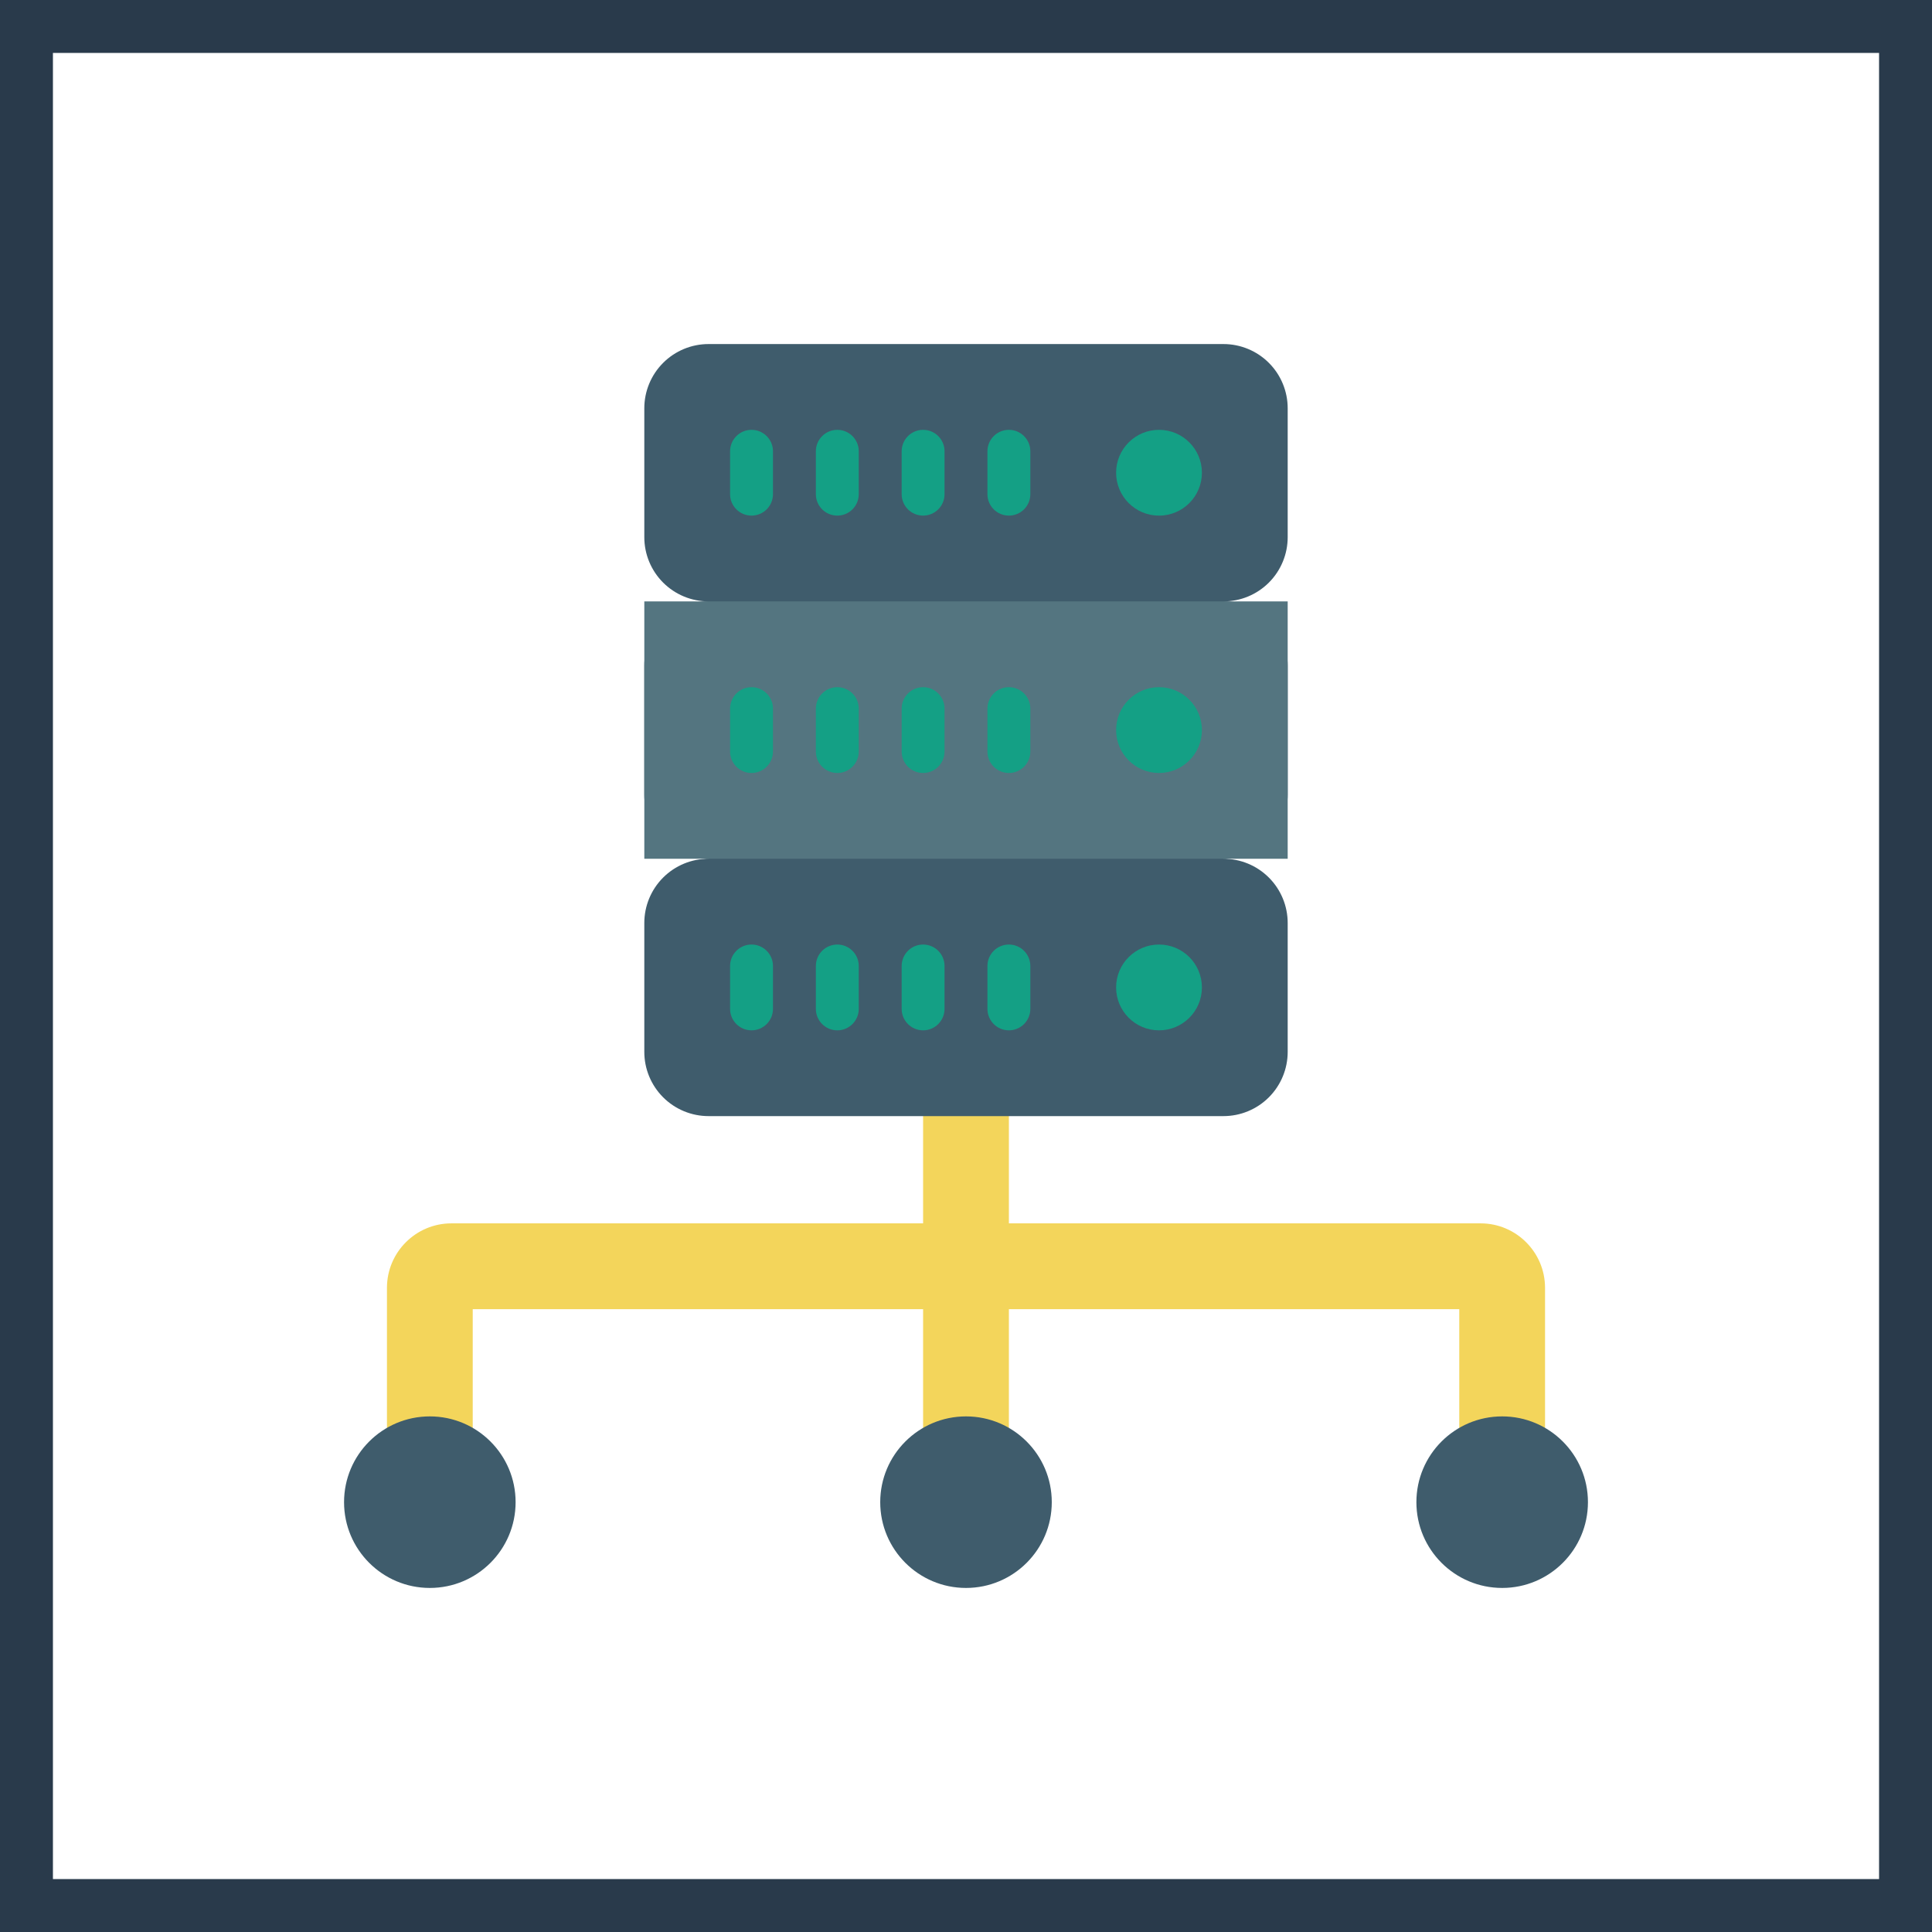
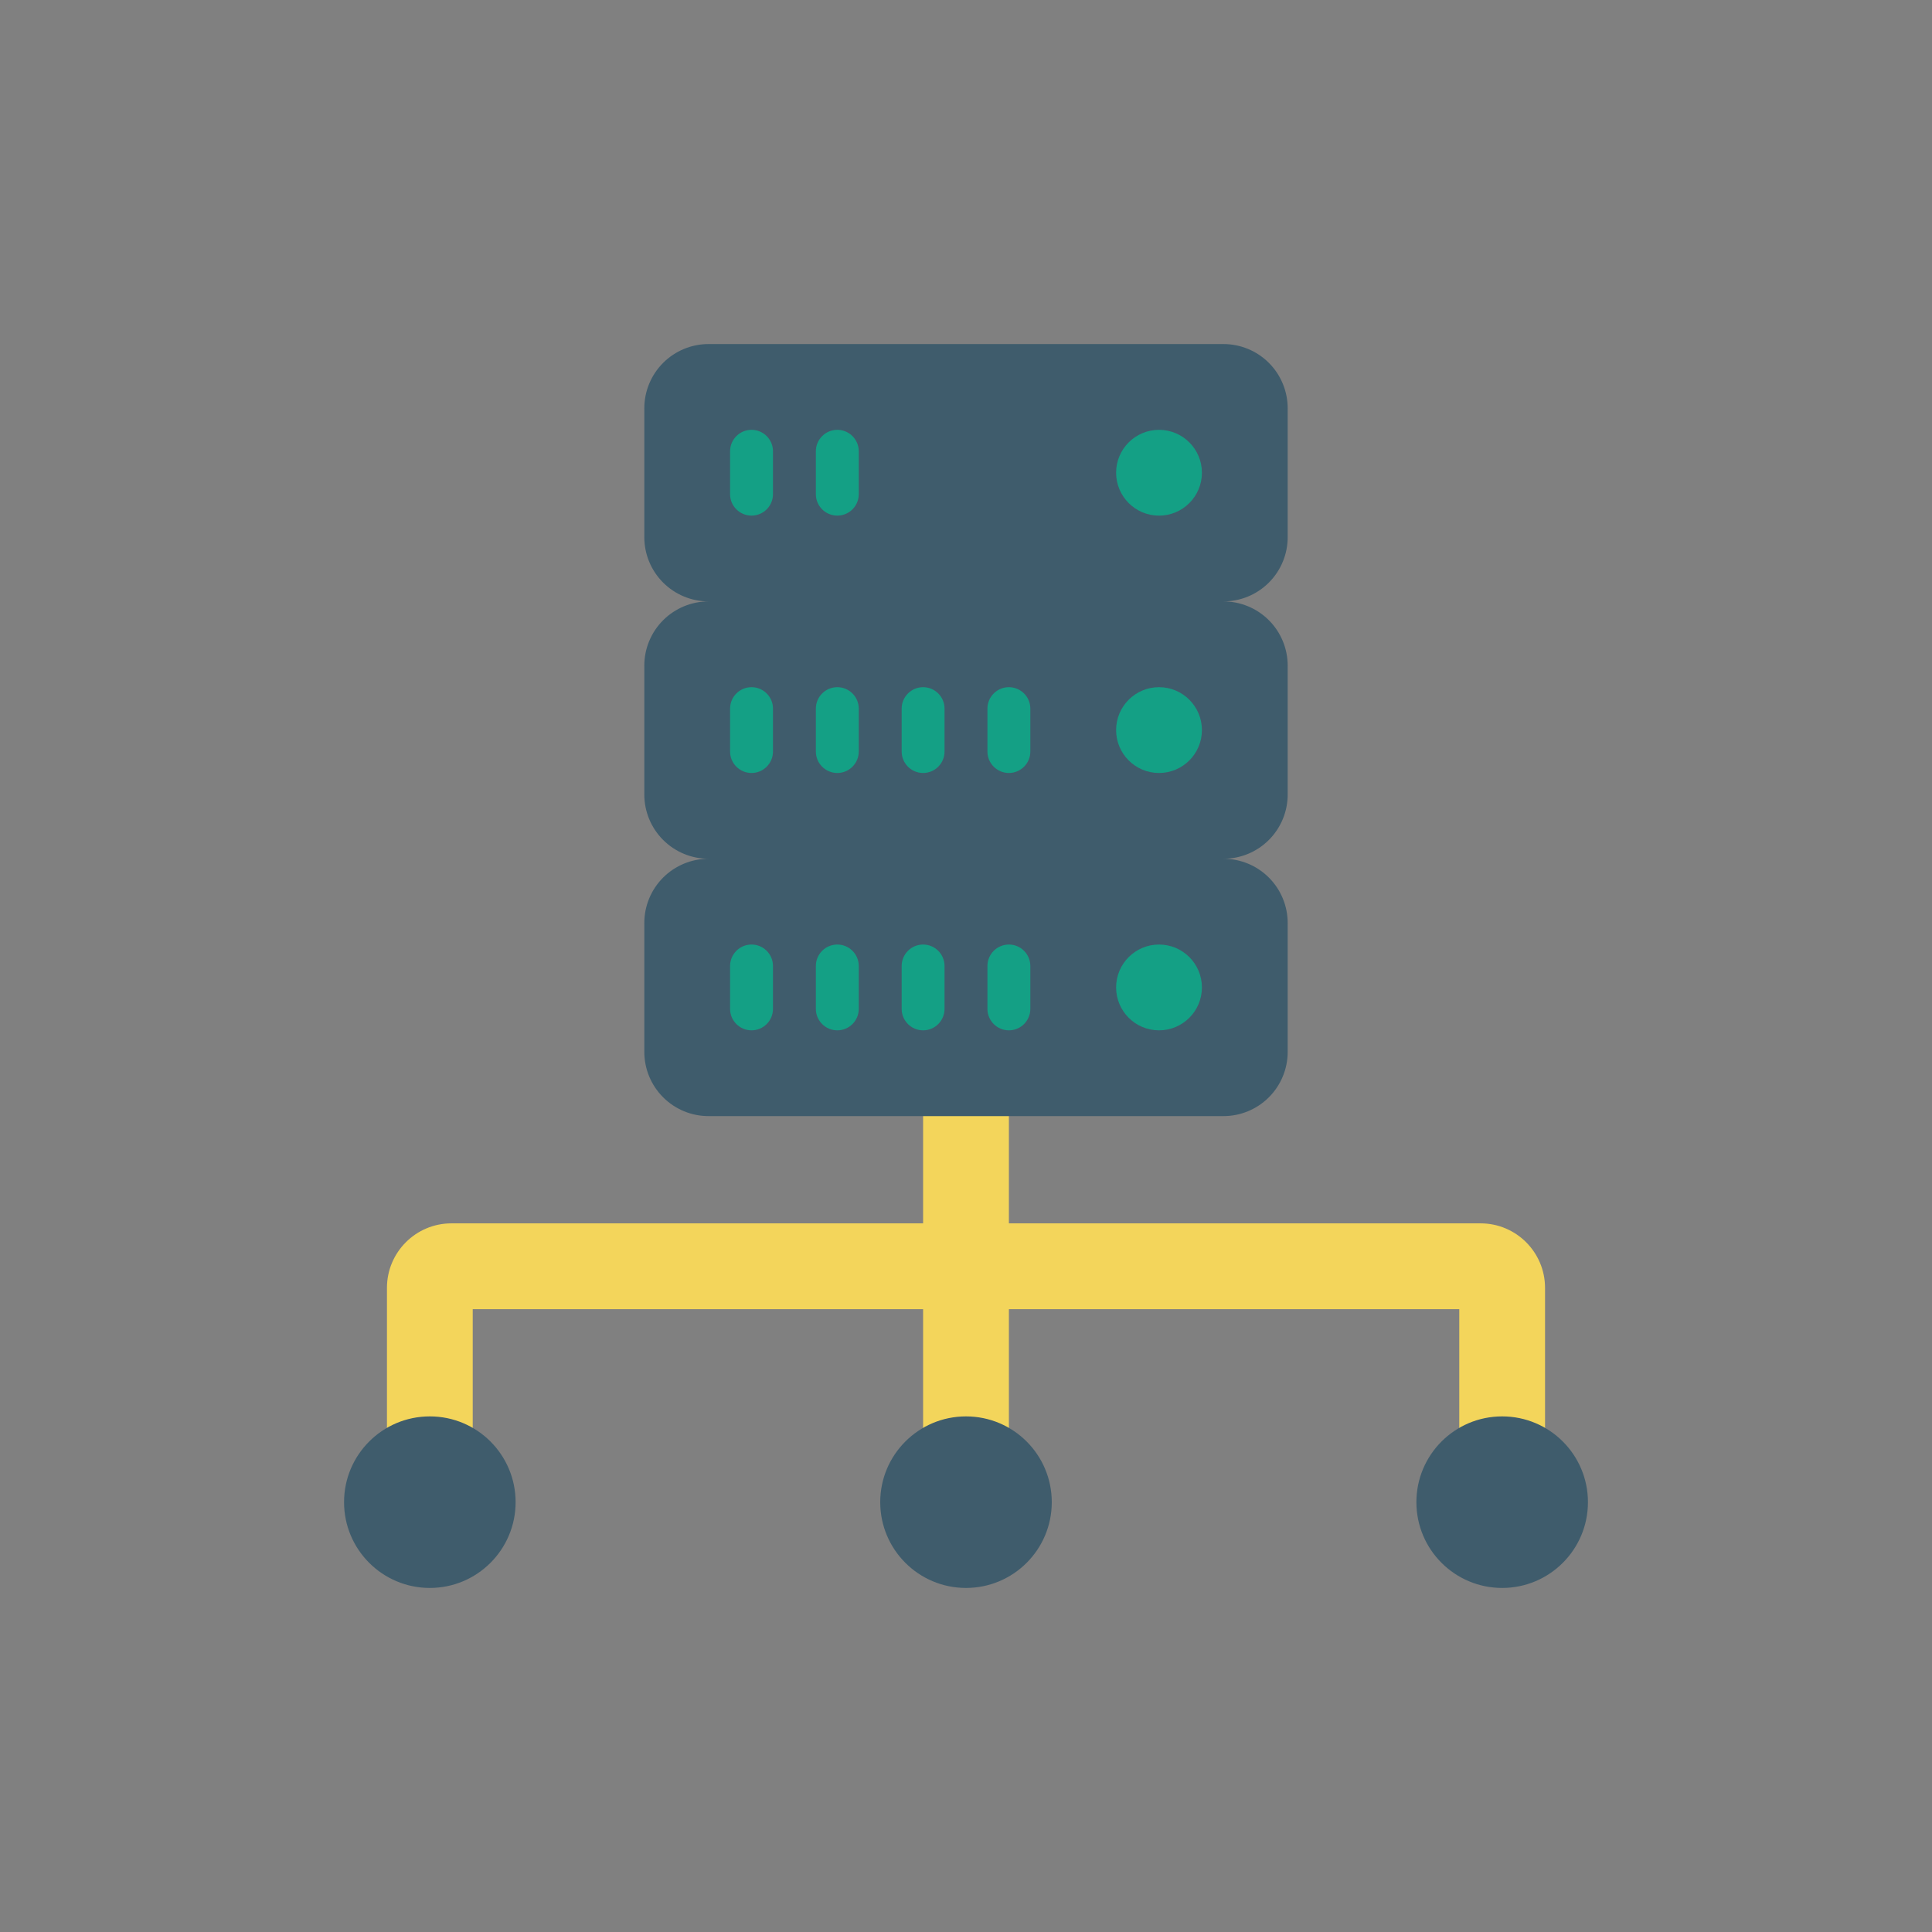
<svg xmlns="http://www.w3.org/2000/svg" width="800px" height="800px" viewBox="0 0 73 73">
  <rect x="0" y="0" width="73" height="73" fill="#808080" stroke="none" />
  <title>databases-and-servers/servers/proxy-server</title>
  <desc>Created with Sketch.</desc>
  <defs />
  <g stroke="none" stroke-width="1" fill="none" fill-rule="evenodd">
    <g id="container" transform="translate(2, 2)" fill="#FFFFFF" fill-rule="nonzero" stroke="#293A4B" stroke-width="2">
-       <rect id="mask" x="-1" y="-1" width="71" height="71" />
-     </g>
+       </g>
    <g id="server" transform="translate(13, 13)" fill-rule="nonzero">
      <path d="M21.879,27.552 L21.879,33.224 L4.052,33.224 C2.711,33.228 1.625,34.314 1.621,35.655 L1.621,42.948 L4.862,42.948 L4.862,36.466 L21.879,36.466 L21.879,42.948 L25.121,42.948 L25.121,36.466 L42.138,36.466 L42.138,42.948 L45.379,42.948 L45.379,35.655 C45.375,34.314 44.289,33.228 42.948,33.224 L25.121,33.224 L25.121,27.552 L21.879,27.552 Z" id="Shape" fill="#F3D55B" />
      <path d="M33.224,9.724 C33.869,9.723 34.488,9.979 34.944,10.435 C35.4,10.891 35.656,11.51 35.655,12.155 L35.655,17.017 C35.656,17.662 35.4,18.281 34.944,18.737 C34.488,19.193 33.869,19.449 33.224,19.448 C33.869,19.447 34.488,19.703 34.944,20.159 C35.4,20.615 35.656,21.234 35.655,21.879 L35.655,26.741 C35.656,27.386 35.4,28.005 34.944,28.461 C34.488,28.917 33.869,29.173 33.224,29.172 L13.776,29.172 C13.131,29.173 12.512,28.917 12.056,28.461 C11.6,28.005 11.344,27.386 11.345,26.741 L11.345,21.879 C11.344,21.234 11.6,20.615 12.056,20.159 C12.512,19.703 13.131,19.447 13.776,19.448 C13.131,19.449 12.512,19.193 12.056,18.737 C11.6,18.281 11.344,17.662 11.345,17.017 L11.345,12.155 C11.344,11.51 11.6,10.891 12.056,10.435 C12.512,9.979 13.131,9.723 13.776,9.724 C13.131,9.725 12.512,9.469 12.056,9.013 C11.6,8.557 11.344,7.938 11.345,7.293 L11.345,2.431 C11.344,1.786 11.6,1.167 12.056,0.711 C12.512,0.255 13.131,-0.001 13.776,2.16983933e-06 L33.224,2.16983933e-06 C33.869,-0.001 34.488,0.255 34.944,0.711 C35.4,1.167 35.656,1.786 35.655,2.431 L35.655,7.293 C35.656,7.938 35.4,8.557 34.944,9.013 C34.488,9.469 33.869,9.725 33.224,9.724 Z" id="Shape" fill="#3F5C6C" />
      <circle id="Oval" fill="#3F5C6C" cx="3.241" cy="43.759" r="3.241" />
      <circle id="Oval" fill="#3F5C6C" cx="43.759" cy="43.759" r="3.241" />
      <circle id="Oval" fill="#3F5C6C" cx="23.5" cy="43.759" r="3.241" />
-       <rect id="Rectangle-path" fill="#547580" x="11.345" y="9.724" width="24.31" height="9.724" />
      <g id="Group" transform="translate(14.586, 3.241)" fill="#14A085">
        <circle id="Oval" cx="16.207" cy="1.621" r="1.621" />
        <path d="M0.81,3.241 C0.363,3.241 0,2.879 0,2.431 L0,0.81 C0,0.363 0.363,0 0.81,0 C1.258,0 1.621,0.363 1.621,0.81 L1.621,2.431 C1.621,2.879 1.258,3.241 0.81,3.241 Z" id="Shape" />
        <path d="M4.052,3.241 C3.604,3.241 3.241,2.879 3.241,2.431 L3.241,0.81 C3.241,0.363 3.604,0 4.052,0 C4.499,0 4.862,0.363 4.862,0.81 L4.862,2.431 C4.862,2.879 4.499,3.241 4.052,3.241 Z" id="Shape" />
-         <path d="M7.293,3.241 C6.846,3.241 6.483,2.879 6.483,2.431 L6.483,0.81 C6.483,0.363 6.846,0 7.293,0 C7.741,0 8.103,0.363 8.103,0.81 L8.103,2.431 C8.103,2.879 7.741,3.241 7.293,3.241 Z" id="Shape" />
-         <path d="M10.534,3.241 C10.087,3.241 9.724,2.879 9.724,2.431 L9.724,0.81 C9.724,0.363 10.087,0 10.534,0 C10.982,0 11.345,0.363 11.345,0.81 L11.345,2.431 C11.345,2.879 10.982,3.241 10.534,3.241 Z" id="Shape" />
        <circle id="Oval" cx="16.207" cy="11.345" r="1.621" />
        <path d="M0.81,12.966 C0.363,12.966 0,12.603 0,12.155 L0,10.534 C0,10.087 0.363,9.724 0.81,9.724 C1.258,9.724 1.621,10.087 1.621,10.534 L1.621,12.155 C1.621,12.603 1.258,12.966 0.81,12.966 Z" id="Shape" />
        <path d="M4.052,12.966 C3.604,12.966 3.241,12.603 3.241,12.155 L3.241,10.534 C3.241,10.087 3.604,9.724 4.052,9.724 C4.499,9.724 4.862,10.087 4.862,10.534 L4.862,12.155 C4.862,12.603 4.499,12.966 4.052,12.966 Z" id="Shape" />
        <path d="M7.293,12.966 C6.846,12.966 6.483,12.603 6.483,12.155 L6.483,10.534 C6.483,10.087 6.846,9.724 7.293,9.724 C7.741,9.724 8.103,10.087 8.103,10.534 L8.103,12.155 C8.103,12.603 7.741,12.966 7.293,12.966 Z" id="Shape" />
        <path d="M10.534,12.966 C10.087,12.966 9.724,12.603 9.724,12.155 L9.724,10.534 C9.724,10.087 10.087,9.724 10.534,9.724 C10.982,9.724 11.345,10.087 11.345,10.534 L11.345,12.155 C11.345,12.603 10.982,12.966 10.534,12.966 Z" id="Shape" />
        <circle id="Oval" cx="16.207" cy="21.069" r="1.621" />
        <path d="M0.81,22.69 C0.363,22.69 0,22.327 0,21.879 L0,20.259 C0,19.811 0.363,19.448 0.81,19.448 C1.258,19.448 1.621,19.811 1.621,20.259 L1.621,21.879 C1.621,22.327 1.258,22.69 0.81,22.69 Z" id="Shape" />
        <path d="M4.052,22.69 C3.604,22.69 3.241,22.327 3.241,21.879 L3.241,20.259 C3.241,19.811 3.604,19.448 4.052,19.448 C4.499,19.448 4.862,19.811 4.862,20.259 L4.862,21.879 C4.862,22.327 4.499,22.69 4.052,22.69 Z" id="Shape" />
        <path d="M7.293,22.69 C6.846,22.69 6.483,22.327 6.483,21.879 L6.483,20.259 C6.483,19.811 6.846,19.448 7.293,19.448 C7.741,19.448 8.103,19.811 8.103,20.259 L8.103,21.879 C8.103,22.327 7.741,22.69 7.293,22.69 Z" id="Shape" />
        <path d="M10.534,22.69 C10.087,22.69 9.724,22.327 9.724,21.879 L9.724,20.259 C9.724,19.811 10.087,19.448 10.534,19.448 C10.982,19.448 11.345,19.811 11.345,20.259 L11.345,21.879 C11.345,22.327 10.982,22.69 10.534,22.69 Z" id="Shape" />
      </g>
    </g>
  </g>
</svg>